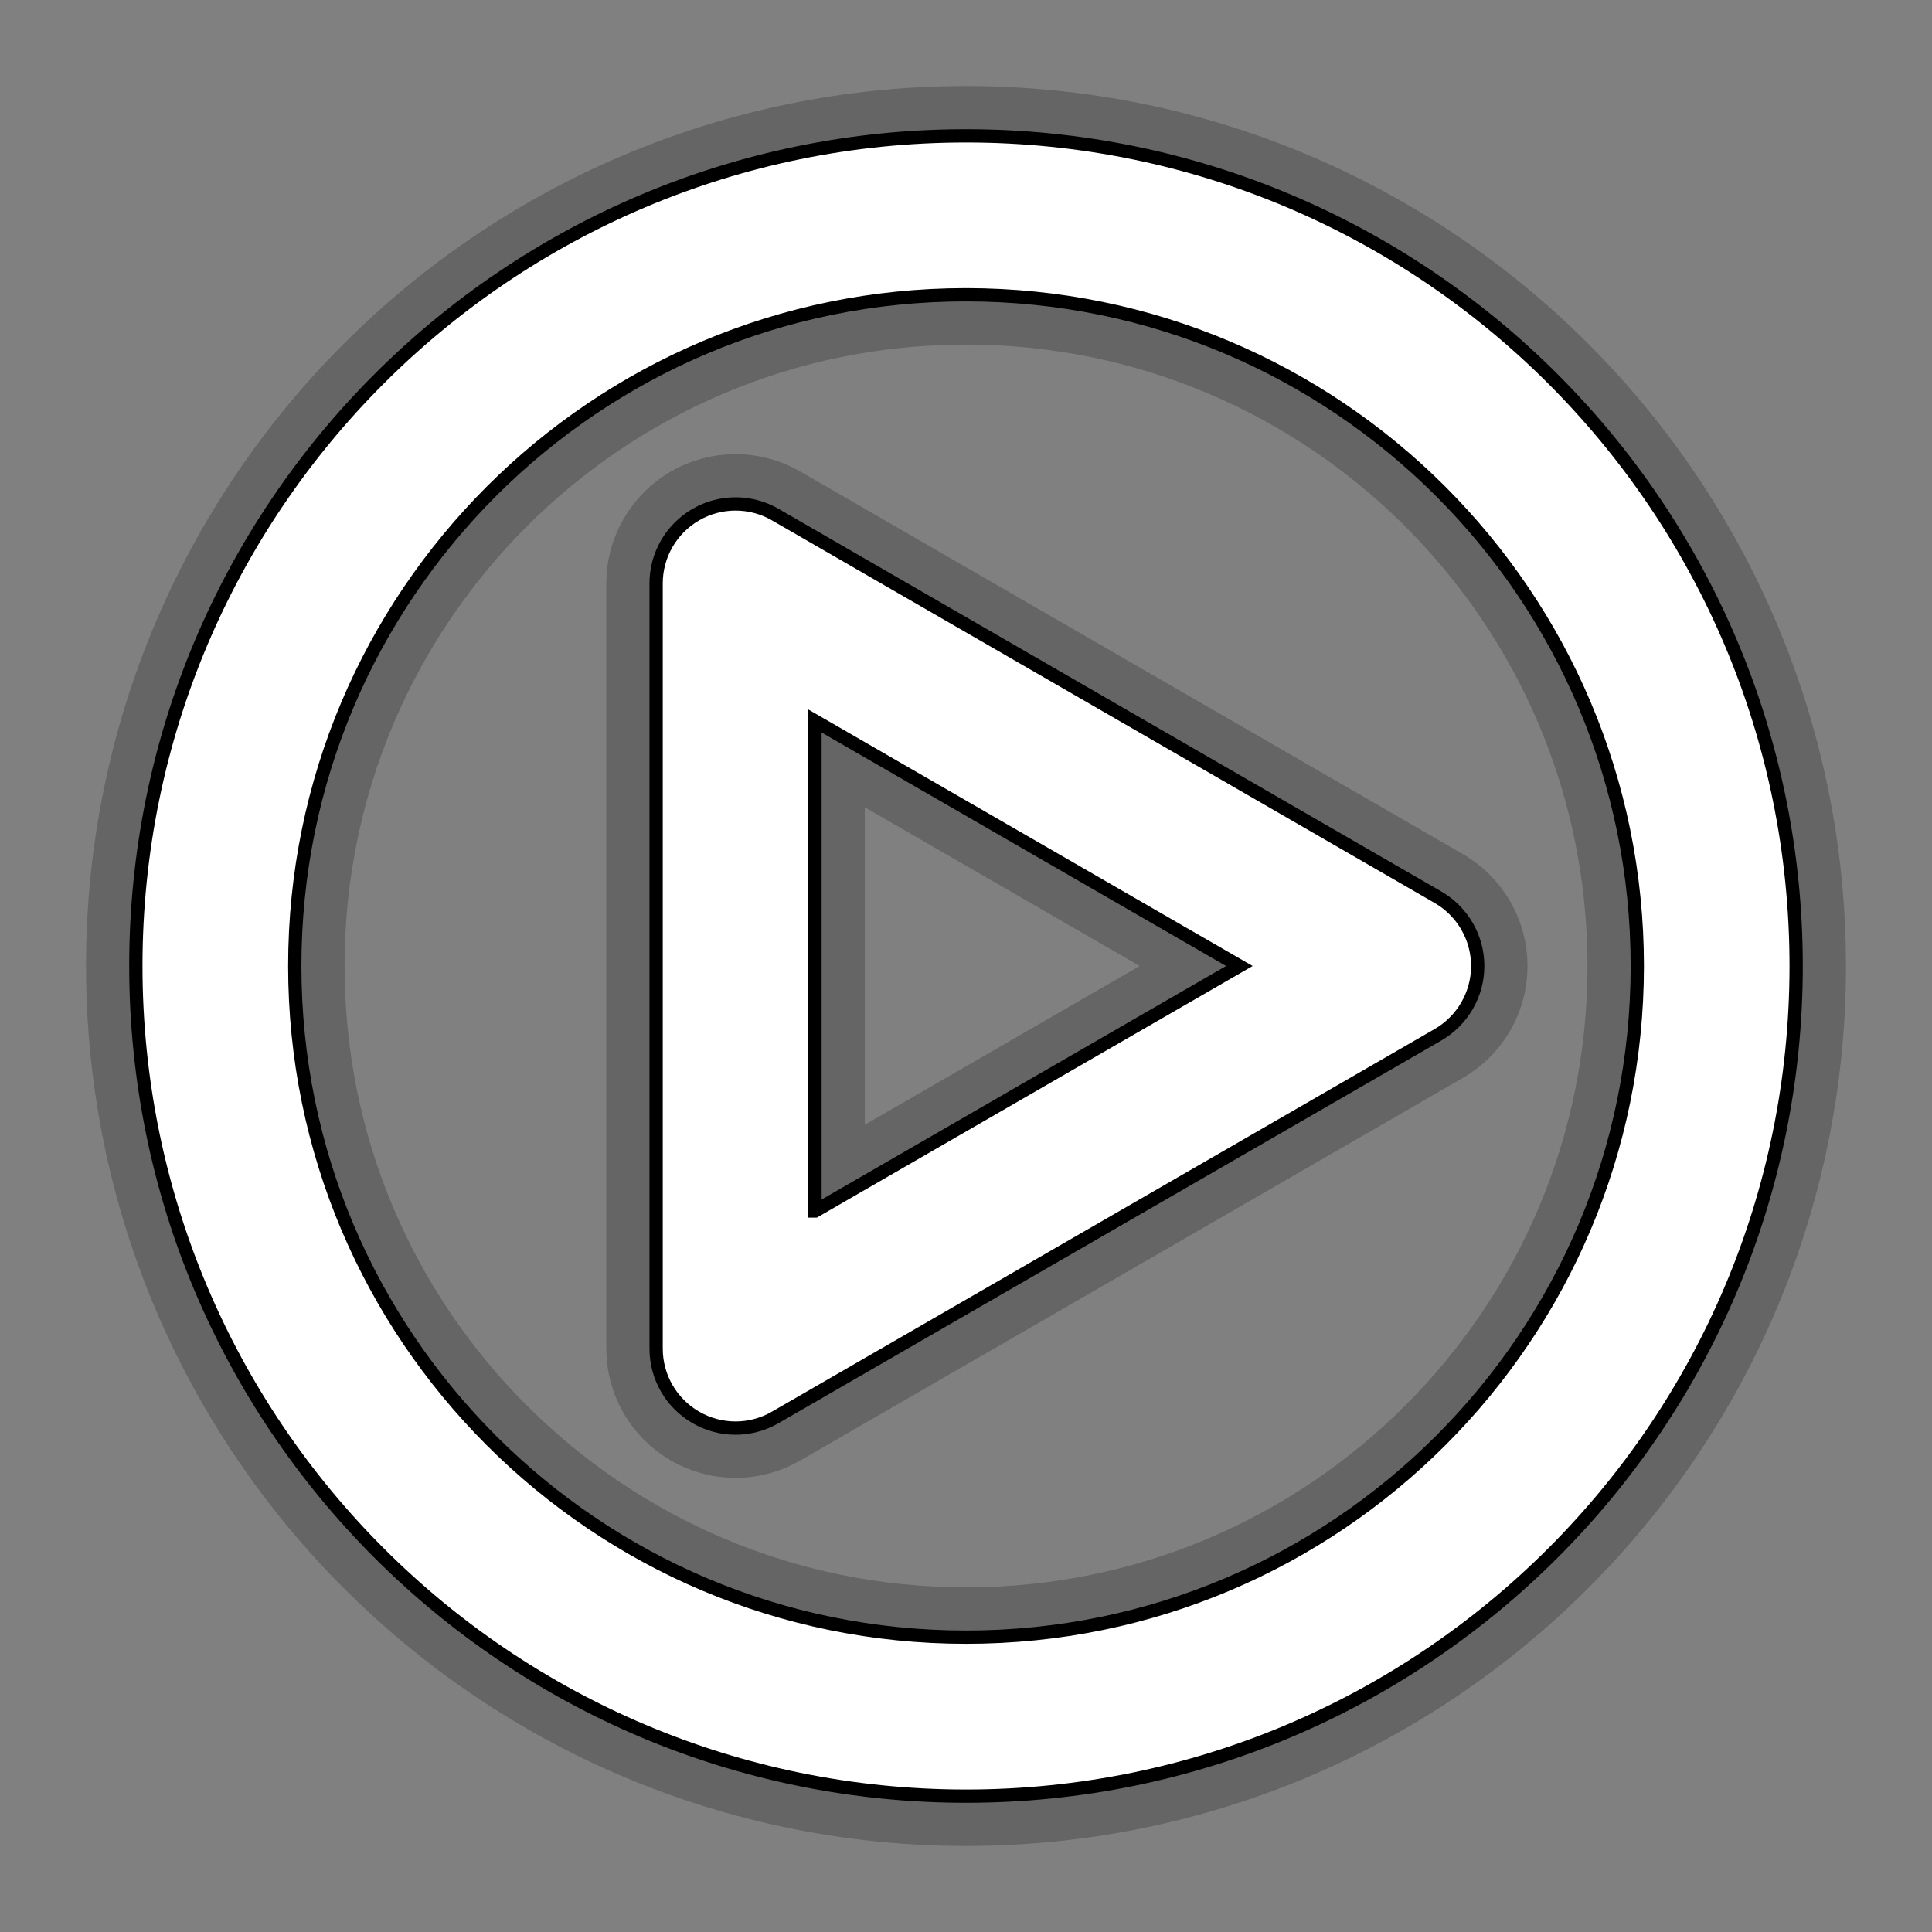
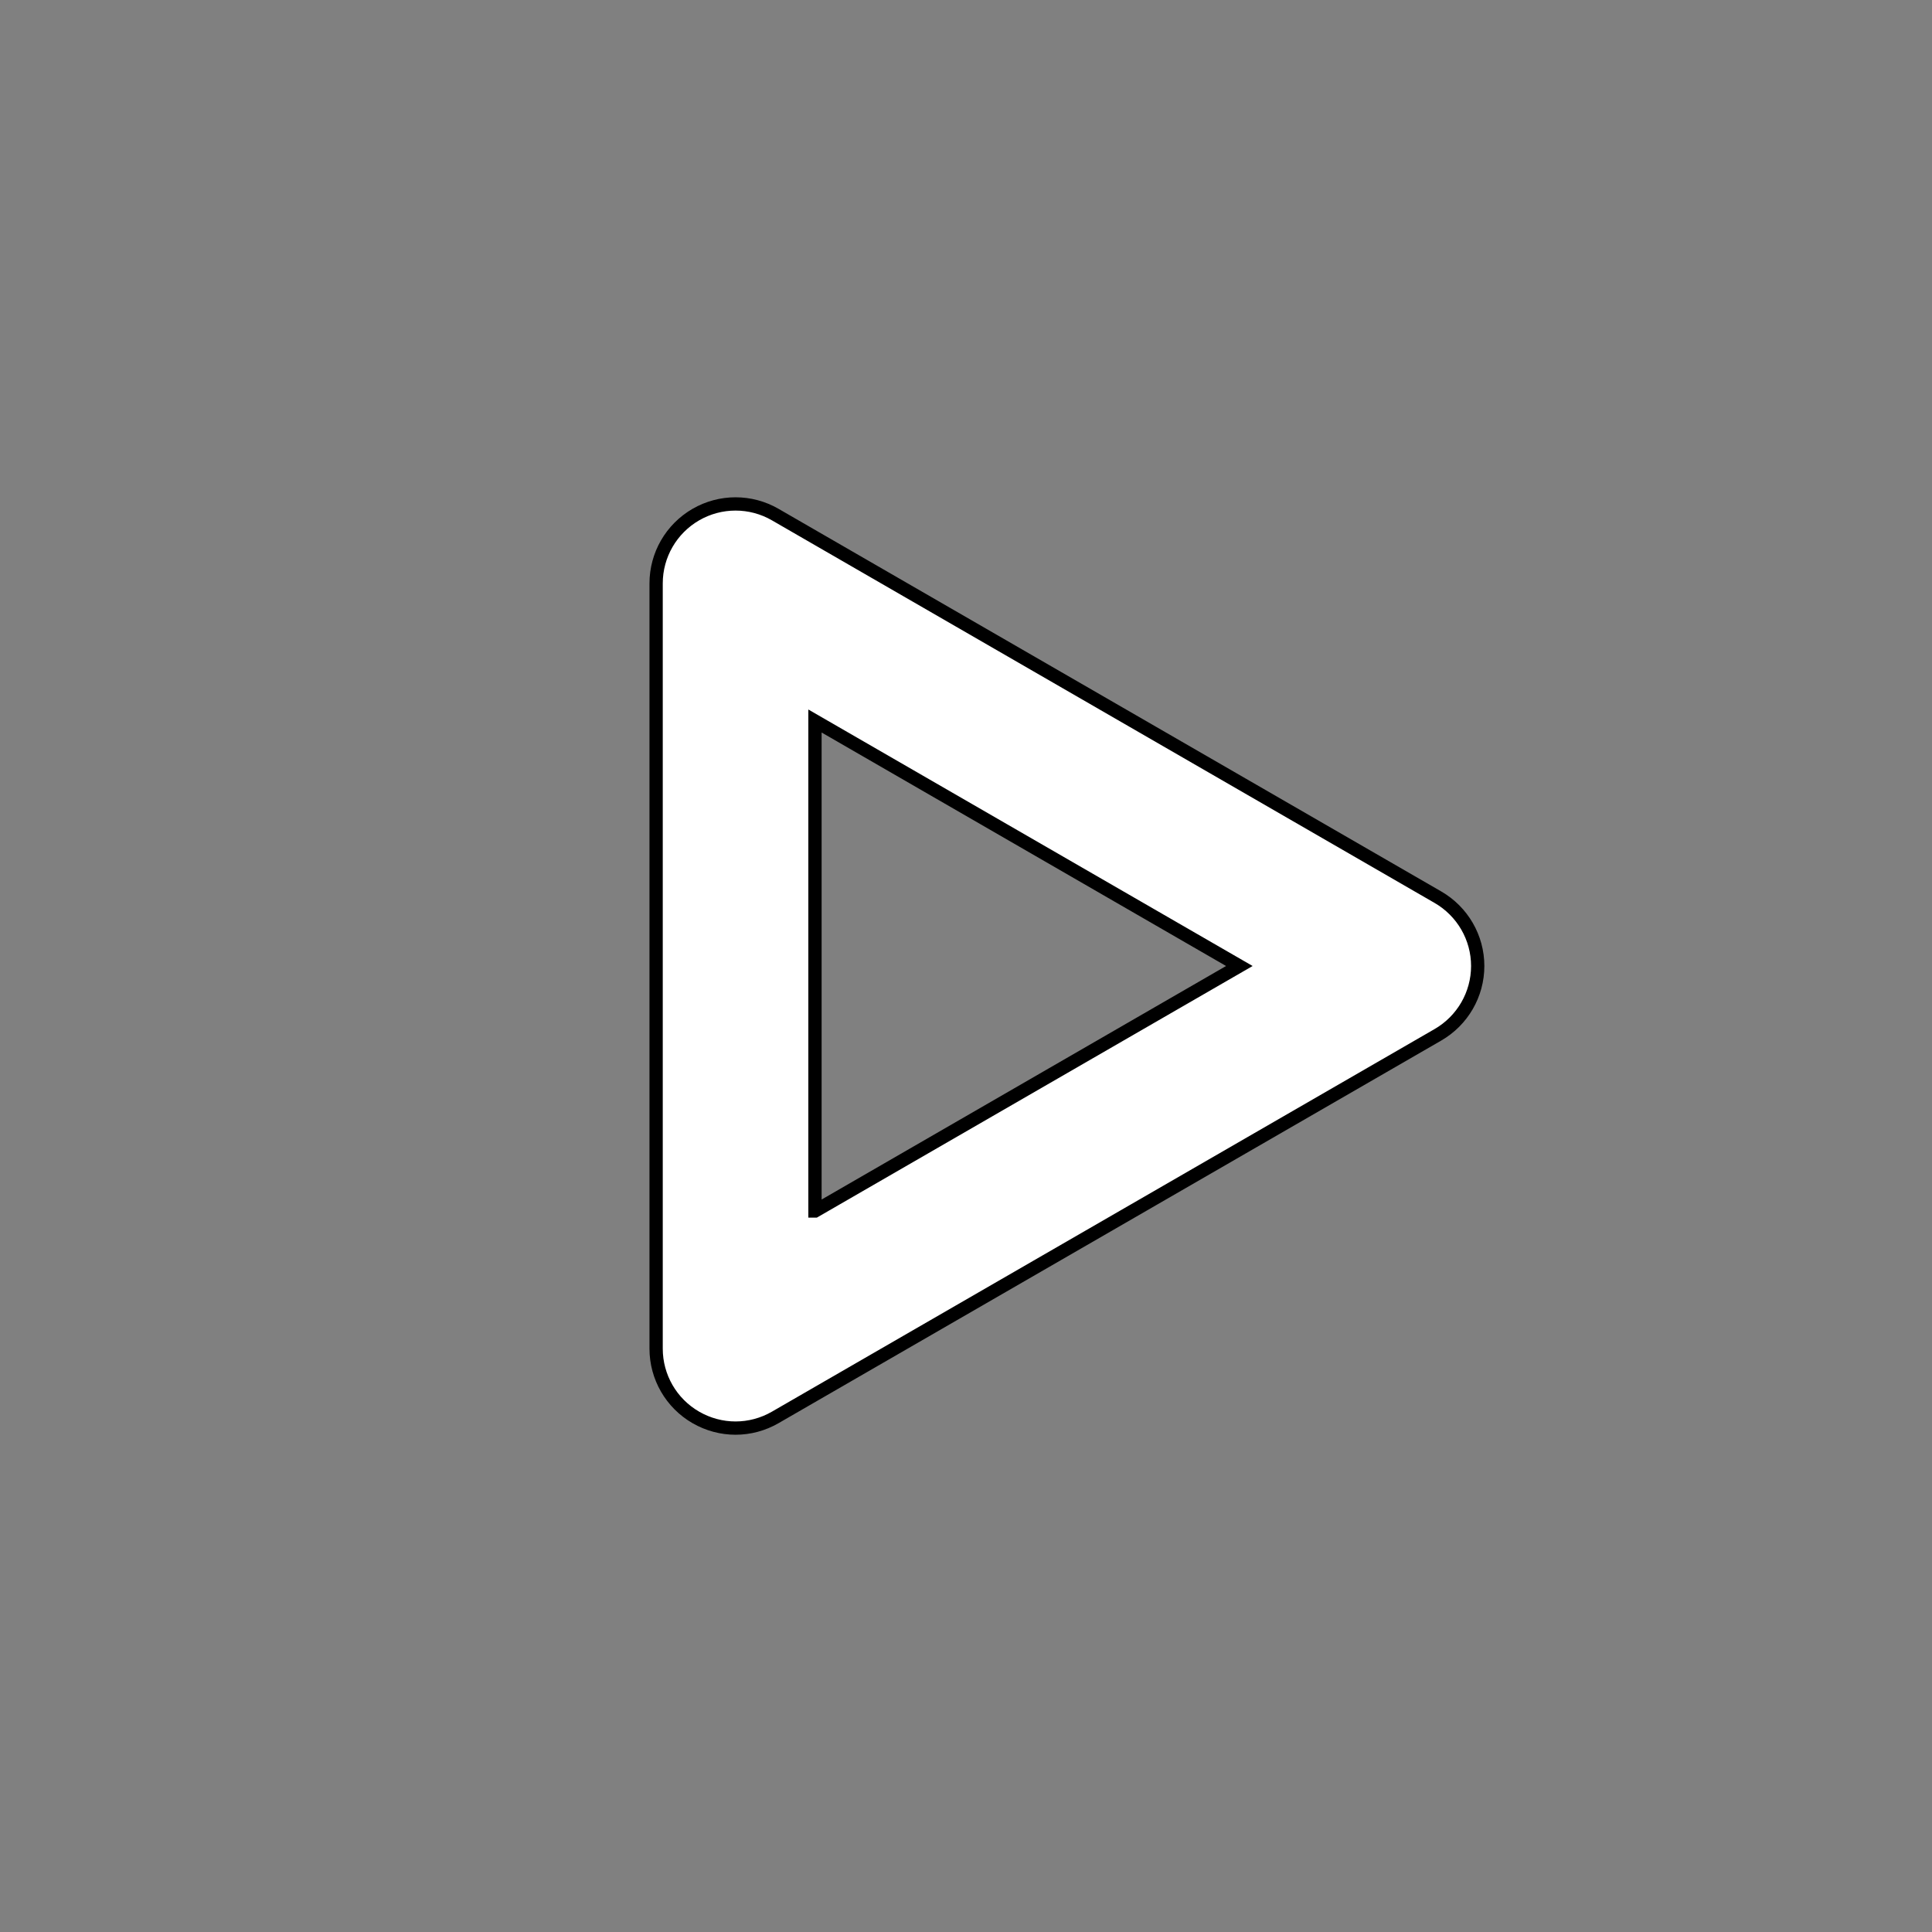
<svg xmlns="http://www.w3.org/2000/svg" version="1.1" baseProfile="basic" id="Layer_1" x="0px" y="0px" width="32px" height="32px" viewBox="0 0 32 32" xml:space="preserve">
  <rect x="0" y="0" width="32" height="32" fill="#808080" stroke="none" />
  <g opacity="0.4" stroke="#3C3C3C" stroke-width="1.5" transform="translate(16,16) scale(1.1) translate(-16,-16)">
-     <path d="M11.932,22.797c-0.37-0.213-0.598-0.608-0.598-1.035l0,0V10.239c0-0.428,0.228-0.822,0.598-1.036l0,0    c0.37-0.214,0.826-0.214,1.196,0l0,0l9.978,5.761c0.37,0.214,0.599,0.608,0.599,1.036l0,0c0,0.428-0.229,0.822-0.599,1.036l0,0    l-9.978,5.761c-0.185,0.107-0.392,0.161-0.598,0.161l0,0C12.324,22.958,12.117,22.904,11.932,22.797L11.932,22.797z     M13.727,19.689L20.116,16l-6.39-3.689V19.689L13.727,19.689z" />
-     <path d="M3.5,16L3.5,16c0-6.904,5.596-12.499,12.5-12.5l0,0c6.904,0,12.499,5.596,12.5,12.5l0,0    c-0.001,6.903-5.596,12.498-12.5,12.5l0,0C9.096,28.498,3.501,22.903,3.5,16L3.5,16z M5.893,16c0,2.795,1.129,5.313,2.961,7.146    l0,0c1.833,1.831,4.352,2.96,7.147,2.96l0,0c2.794,0,5.314-1.129,7.146-2.96l0,0c1.832-1.833,2.96-4.352,2.961-7.146l0,0    c-0.001-2.795-1.129-5.313-2.961-7.147l0,0C21.314,7.022,18.795,5.894,16,5.893l0,0c-2.795,0-5.314,1.129-7.147,2.96l0,0    C7.022,10.687,5.893,13.205,5.893,16L5.893,16L5.893,16z" />
-   </g>
+     </g>
  <g fill="#FFFFFF" stroke="#000000" stroke-width="0.2" transform="translate(16,16) scale(1.1) translate(-16,-16)">
    <path d="M11.932,22.797c-0.37-0.213-0.598-0.608-0.598-1.035l0,0V10.239c0-0.428,0.228-0.822,0.598-1.036l0,0    c0.37-0.214,0.826-0.214,1.196,0l0,0l9.978,5.761c0.37,0.214,0.599,0.608,0.599,1.036l0,0c0,0.428-0.229,0.822-0.599,1.036l0,0    l-9.978,5.761c-0.185,0.107-0.392,0.161-0.598,0.161l0,0C12.324,22.958,12.117,22.904,11.932,22.797L11.932,22.797z     M13.727,19.689L20.116,16l-6.39-3.689V19.689L13.727,19.689z" />
-     <path d="M3.5,16L3.5,16c0-6.904,5.596-12.499,12.5-12.5l0,0c6.904,0,12.499,5.596,12.5,12.5l0,0    c-0.001,6.903-5.596,12.498-12.5,12.5l0,0C9.096,28.498,3.501,22.903,3.5,16L3.5,16z M5.893,16c0,2.795,1.129,5.313,2.961,7.146    l0,0c1.833,1.831,4.352,2.96,7.147,2.96l0,0c2.794,0,5.314-1.129,7.146-2.96l0,0c1.832-1.833,2.96-4.352,2.961-7.146l0,0    c-0.001-2.795-1.129-5.313-2.961-7.147l0,0C21.314,7.022,18.795,5.894,16,5.893l0,0c-2.795,0-5.314,1.129-7.147,2.96l0,0    C7.022,10.687,5.893,13.205,5.893,16L5.893,16L5.893,16z" />
  </g>
</svg>